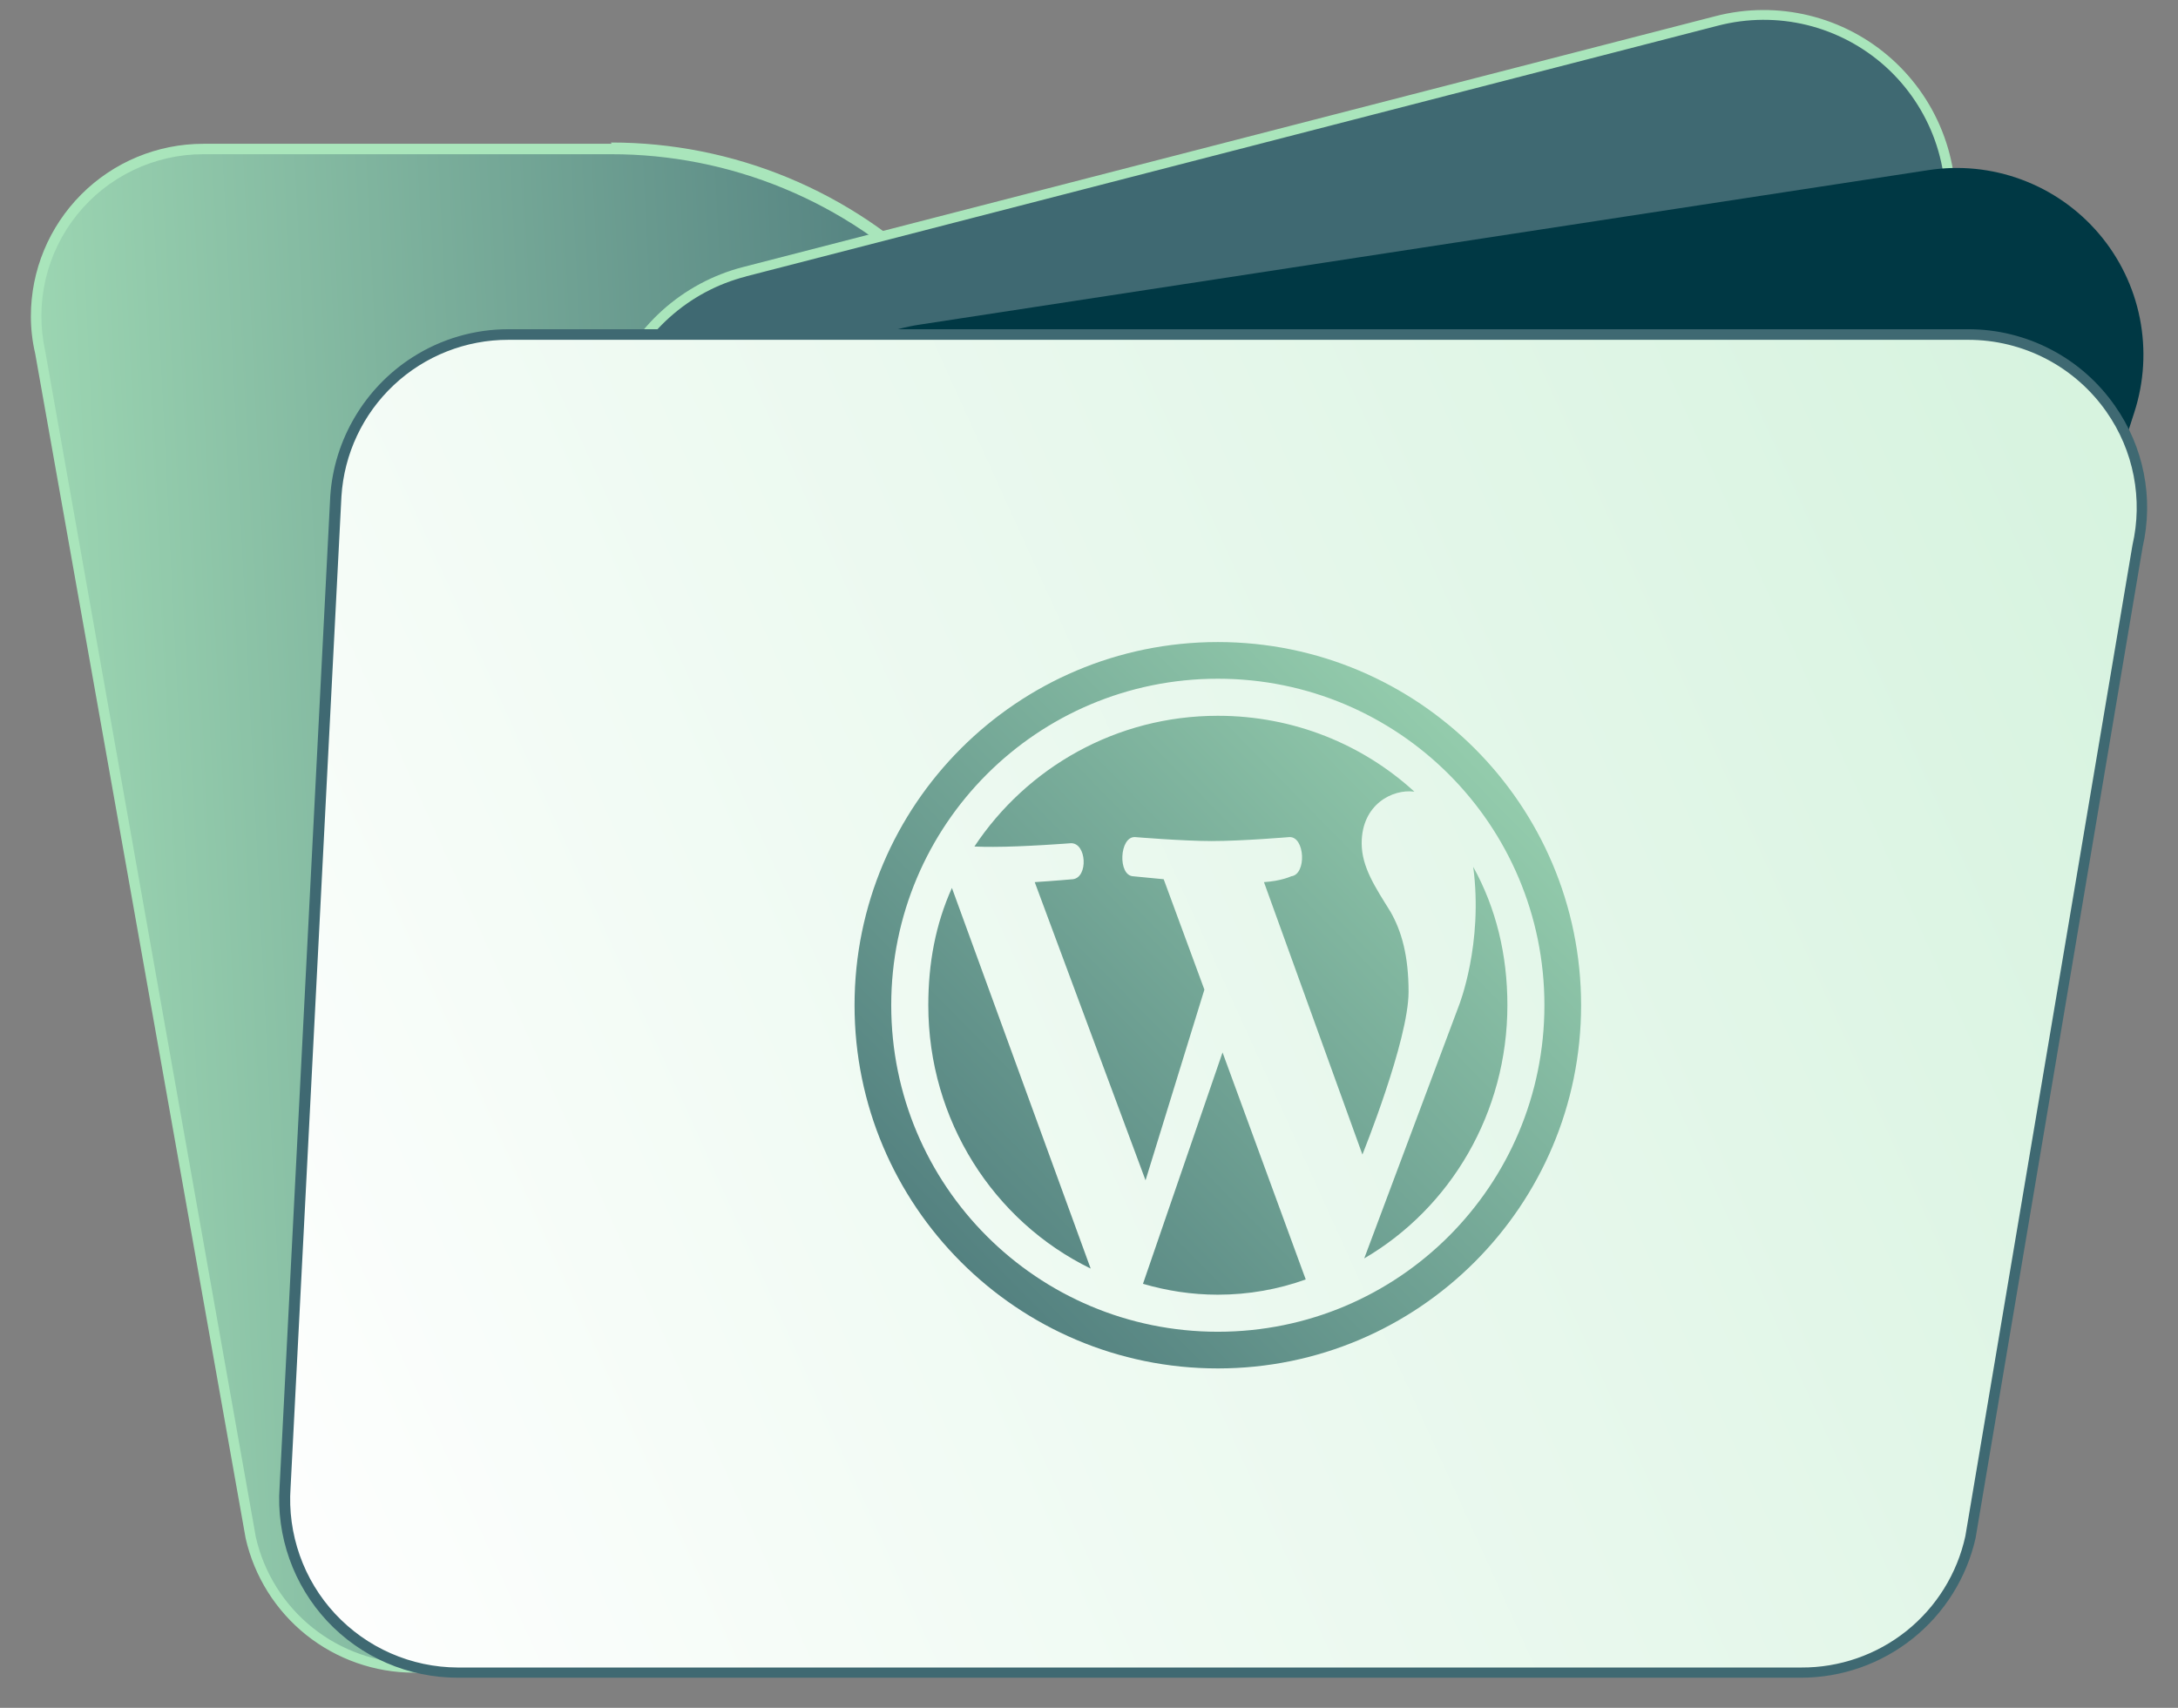
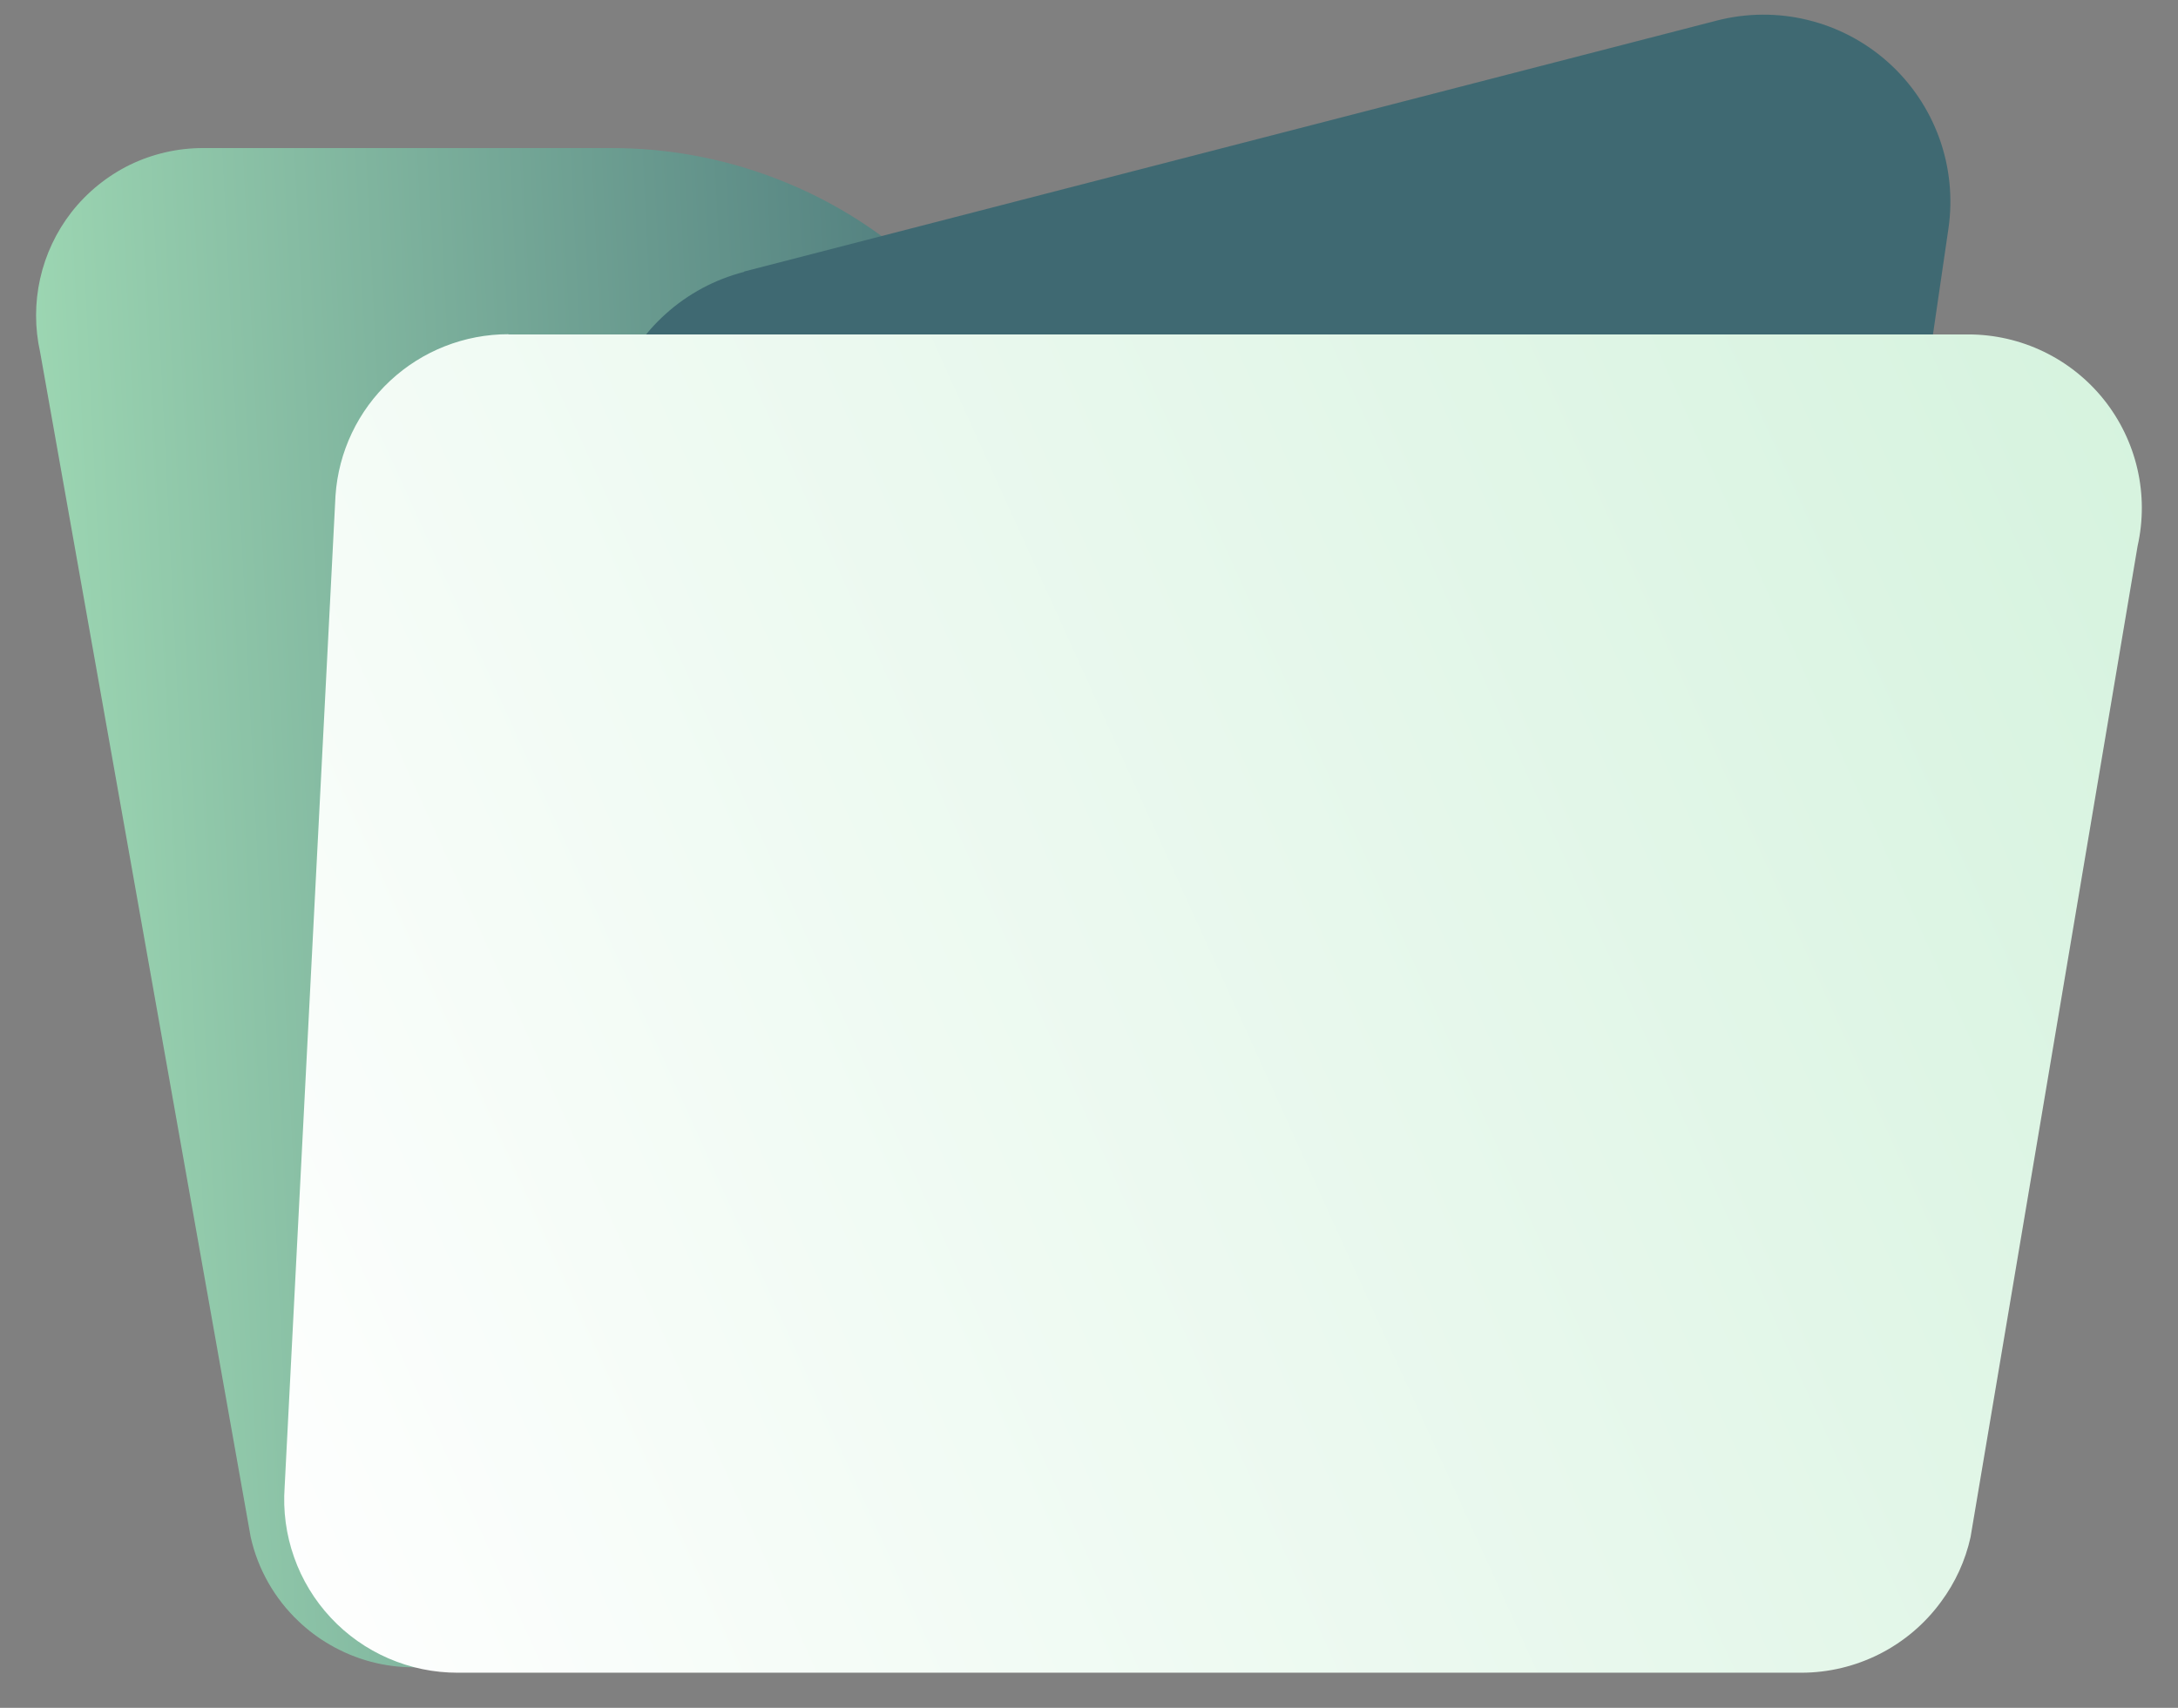
<svg xmlns="http://www.w3.org/2000/svg" width="51" height="40" viewBox="0 0 51 40" fill="none">
  <rect x="0" y="0" width="51" height="40" fill="#808080" stroke="none" />
  <path d="M9.691 39.051C9.002 39.053 8.325 38.871 7.73 38.525C7.461 38.371 7.211 38.184 6.987 37.969C6.427 37.438 6.038 36.752 5.87 36L0.94 8.25C0.813 7.682 0.813 7.094 0.94 6.526C1.067 5.959 1.318 5.427 1.675 4.968C2.042 4.5 2.51 4.121 3.044 3.859C3.578 3.601 4.164 3.467 4.757 3.468H14.32C15.635 3.467 16.939 3.708 18.167 4.181C19.566 4.716 20.835 5.541 21.892 6.602L22.022 6.737C22.335 7.05 22.697 7.311 23.092 7.511C23.673 7.797 24.313 7.945 24.961 7.945H38.745C39.333 7.944 39.913 8.076 40.444 8.331C40.974 8.585 41.44 8.956 41.807 9.415C42.174 9.875 42.433 10.411 42.565 10.985C42.696 11.558 42.696 12.153 42.565 12.727L38.653 36.004C38.456 36.869 37.971 37.641 37.278 38.194C36.584 38.746 35.724 39.047 34.837 39.047L9.691 39.051Z" fill="url(#paint0_linear_661_2986)" />
-   <path d="M14.306 3.612C15.697 3.61 17.074 3.883 18.358 4.415C19.643 4.947 20.809 5.727 21.792 6.711L21.926 6.841C22.326 7.241 22.8 7.557 23.322 7.772C23.845 7.987 24.404 8.096 24.969 8.093H38.753C39.323 8.094 39.886 8.223 40.399 8.471C40.912 8.719 41.364 9.079 41.719 9.525C42.074 9.971 42.324 10.491 42.451 11.047C42.578 11.602 42.578 12.18 42.452 12.736L38.54 35.995C38.426 36.503 38.209 36.981 37.901 37.399C37.55 37.878 37.093 38.269 36.564 38.539C36.036 38.809 35.452 38.952 34.858 38.956H9.69C8.83 38.955 7.996 38.663 7.324 38.127C6.652 37.591 6.182 36.842 5.991 36.004L1.057 8.215C0.936 7.662 0.94 7.088 1.069 6.537C1.199 5.985 1.45 5.469 1.805 5.028C2.16 4.586 2.609 4.23 3.12 3.985C3.631 3.74 4.19 3.612 4.756 3.612H14.319M14.319 3.368H4.756C3.686 3.369 2.66 3.795 1.904 4.553C1.148 5.31 0.723 6.336 0.723 7.407C0.723 7.699 0.756 7.991 0.823 8.276L5.752 36.03C5.955 36.923 6.455 37.721 7.17 38.293C7.886 38.864 8.774 39.176 9.69 39.177H34.81C35.445 39.176 36.07 39.024 36.635 38.736C37.2 38.447 37.688 38.03 38.062 37.517C38.389 37.071 38.62 36.562 38.74 36.021L42.652 12.749C42.785 12.158 42.783 11.545 42.647 10.956C42.511 10.366 42.244 9.814 41.866 9.341C41.488 8.869 41.008 8.487 40.462 8.225C39.917 7.963 39.319 7.828 38.714 7.828H24.947C24.318 7.826 23.697 7.677 23.135 7.393C22.749 7.202 22.398 6.948 22.096 6.641L21.965 6.511C20.96 5.504 19.766 4.706 18.452 4.161C17.138 3.617 15.729 3.337 14.306 3.338L14.319 3.368Z" fill="#A9E5BB" />
  <path d="M17.427 6.359L40.2 0.482C40.899 0.302 41.631 0.297 42.331 0.468C43.032 0.639 43.68 0.981 44.217 1.463C44.754 1.945 45.163 2.552 45.409 3.23C45.654 3.908 45.729 4.637 45.625 5.35L43.347 20.942C43.239 21.694 42.94 22.405 42.478 23.007C42.111 23.477 41.651 23.866 41.128 24.152C40.605 24.437 40.029 24.613 39.435 24.668L26.551 25.928C26.056 25.977 25.556 25.941 25.073 25.819C24.042 25.567 23.137 24.949 22.526 24.081L14.919 13.101C14.517 12.521 14.261 11.853 14.173 11.153C14.085 10.453 14.167 9.742 14.413 9.08C14.659 8.419 15.061 7.827 15.585 7.355C16.109 6.882 16.74 6.544 17.423 6.368L17.427 6.359Z" fill="#3F6972" />
-   <path d="M26.13 26.076C25.765 26.077 25.402 26.031 25.048 25.941C23.989 25.676 23.062 25.035 22.44 24.137L14.824 13.175C14.411 12.579 14.148 11.892 14.058 11.172C13.967 10.453 14.052 9.722 14.305 9.043C14.557 8.363 14.97 7.755 15.509 7.269C16.048 6.784 16.696 6.436 17.398 6.255L40.171 0.378C40.889 0.192 41.642 0.187 42.363 0.363C43.084 0.539 43.75 0.89 44.302 1.386C44.854 1.882 45.275 2.506 45.527 3.204C45.779 3.902 45.855 4.651 45.748 5.385L43.465 20.977C43.322 21.972 42.849 22.89 42.121 23.584C41.393 24.277 40.454 24.706 39.453 24.802L26.57 26.067C26.422 26.067 26.278 26.076 26.13 26.076ZM17.437 6.359L17.467 6.476C16.802 6.646 16.188 6.975 15.678 7.434C15.167 7.892 14.775 8.468 14.535 9.111C14.295 9.754 14.214 10.446 14.3 11.127C14.385 11.808 14.633 12.458 15.024 13.023L22.636 24.003C23.227 24.854 24.107 25.461 25.113 25.711C25.584 25.824 26.07 25.859 26.552 25.815L39.432 24.55C40.378 24.457 41.267 24.05 41.955 23.394C42.644 22.738 43.093 21.87 43.231 20.929L45.508 5.35C45.613 4.655 45.543 3.945 45.306 3.283C45.068 2.621 44.671 2.029 44.149 1.558C43.626 1.088 42.996 0.754 42.313 0.586C41.63 0.419 40.916 0.424 40.236 0.599L17.459 6.476L17.437 6.359Z" fill="#A9E5BB" />
-   <path d="M21.544 7.602L45.147 3.986C45.886 3.871 46.641 3.947 47.341 4.208C48.041 4.468 48.663 4.903 49.147 5.472C49.632 6.041 49.962 6.724 50.107 7.457C50.252 8.19 50.207 8.948 49.977 9.658L45.091 24.802C44.812 25.688 44.258 26.46 43.509 27.008C42.759 27.555 41.855 27.849 40.926 27.845H27.817C26.996 27.846 26.192 27.617 25.497 27.182C24.801 26.748 24.242 26.127 23.883 25.389L18.254 13.861C17.95 13.243 17.797 12.561 17.806 11.872C17.816 11.183 17.988 10.506 18.308 9.896C18.629 9.286 19.089 8.76 19.652 8.361C20.214 7.963 20.862 7.703 21.544 7.602Z" fill="#003844" />
  <path d="M11.907 7.833H46.09C46.7 7.833 47.301 7.97 47.85 8.234C48.399 8.498 48.882 8.882 49.263 9.358C49.643 9.834 49.912 10.389 50.049 10.983C50.186 11.577 50.188 12.194 50.054 12.788L46.142 36.004C46.021 36.551 45.785 37.067 45.451 37.517C45.075 38.032 44.582 38.45 44.013 38.739C43.444 39.027 42.816 39.178 42.178 39.178H10.72C10.162 39.179 9.61 39.065 9.098 38.843C8.586 38.622 8.125 38.297 7.745 37.889C7.364 37.481 7.071 36.998 6.886 36.472C6.7 35.946 6.625 35.387 6.665 34.831L7.856 11.61C7.925 10.583 8.382 9.621 9.135 8.919C9.887 8.217 10.878 7.827 11.907 7.828V7.833Z" fill="url(#paint1_linear_661_2986)" />
-   <path d="M42.182 39.295H10.72C10.147 39.295 9.579 39.178 9.053 38.95C8.526 38.722 8.053 38.388 7.661 37.969C7.27 37.549 6.969 37.054 6.777 36.513C6.586 35.973 6.507 35.398 6.547 34.826L7.734 11.61C7.78 10.957 7.978 10.324 8.313 9.761C8.647 9.198 9.108 8.72 9.66 8.367C10.33 7.938 11.11 7.71 11.907 7.711H46.09C46.765 7.711 47.43 7.874 48.028 8.187C48.626 8.499 49.139 8.952 49.524 9.506C49.858 9.981 50.089 10.521 50.2 11.091C50.312 11.661 50.302 12.248 50.172 12.814L46.26 36.026C46.051 36.953 45.533 37.781 44.791 38.375C44.05 38.969 43.128 39.293 42.178 39.295H42.182ZM11.907 7.959C10.91 7.957 9.95 8.335 9.223 9.017C8.496 9.699 8.057 10.633 7.995 11.627L6.804 34.844C6.766 35.381 6.84 35.921 7.019 36.429C7.198 36.937 7.48 37.403 7.847 37.798C8.214 38.192 8.657 38.508 9.151 38.724C9.644 38.941 10.177 39.053 10.716 39.056H42.178C43.073 39.061 43.944 38.758 44.643 38.199C45.342 37.639 45.828 36.857 46.02 35.983L49.933 12.771C50.056 12.237 50.066 11.684 49.962 11.146C49.858 10.608 49.642 10.099 49.328 9.65C48.965 9.128 48.48 8.701 47.917 8.407C47.353 8.113 46.726 7.959 46.09 7.959H11.907Z" fill="#3F6972" />
-   <path d="M37.023 23.544C37.023 18.849 33.212 15.038 28.517 15.038C23.821 15.038 20.01 18.849 20.01 23.544C20.01 28.24 23.821 32.051 28.517 32.051C33.212 32.051 37.023 28.24 37.023 23.544ZM28.517 15.897C32.744 15.897 36.164 19.317 36.164 23.544C36.164 27.772 32.744 31.192 28.517 31.192C24.289 31.192 20.869 27.772 20.869 23.544C20.869 19.317 24.289 15.897 28.517 15.897ZM26.824 27.645L24.229 20.661C24.646 20.635 25.122 20.593 25.122 20.593C25.488 20.55 25.446 19.733 25.071 19.75C25.071 19.75 23.974 19.835 23.259 19.835C23.132 19.835 22.979 19.835 22.817 19.827C24.042 17.981 26.135 16.765 28.517 16.765C30.294 16.765 31.911 17.436 33.119 18.542C32.608 18.474 31.885 18.84 31.885 19.75C31.885 20.312 32.209 20.788 32.557 21.35C32.821 21.809 32.983 22.387 32.983 23.23C32.983 24.37 31.902 27.041 31.902 27.041L29.597 20.661C30.005 20.635 30.235 20.524 30.235 20.524C30.601 20.482 30.558 19.589 30.192 19.606C30.192 19.606 29.087 19.699 28.372 19.699C27.708 19.699 26.577 19.606 26.577 19.606C26.211 19.589 26.169 20.508 26.535 20.524L27.249 20.593L28.202 23.179L26.824 27.645ZM31.945 29.474L34.165 23.544C34.165 23.544 34.735 22.107 34.497 20.303C35.033 21.273 35.297 22.362 35.297 23.544C35.297 26.062 33.969 28.291 31.945 29.474ZM22.29 20.797L25.539 29.712C23.268 28.606 21.737 26.241 21.737 23.544C21.737 22.558 21.907 21.647 22.29 20.797ZM28.627 24.65L30.575 29.967C29.937 30.197 29.24 30.324 28.517 30.324C27.904 30.324 27.317 30.231 26.764 30.069L28.627 24.65Z" fill="url(#paint2_linear_661_2986)" />
  <defs>
    <linearGradient id="paint0_linear_661_2986" x1="-2.465" y1="15.928" x2="56.341" y2="13.007" gradientUnits="userSpaceOnUse">
      <stop stop-color="#A9E5BB" />
      <stop offset="0.505" stop-color="#3F6972" />
    </linearGradient>
    <linearGradient id="paint1_linear_661_2986" x1="4.309" y1="35.917" x2="104.528" y2="-9.559" gradientUnits="userSpaceOnUse">
      <stop stop-color="white" />
      <stop offset="1" stop-color="#A9E5BB" />
    </linearGradient>
    <linearGradient id="paint2_linear_661_2986" x1="40.146" y1="15.132" x2="20.069" y2="34.878" gradientUnits="userSpaceOnUse">
      <stop stop-color="#A9E5BB" />
      <stop offset="1" stop-color="#3F6972" />
    </linearGradient>
  </defs>
</svg>